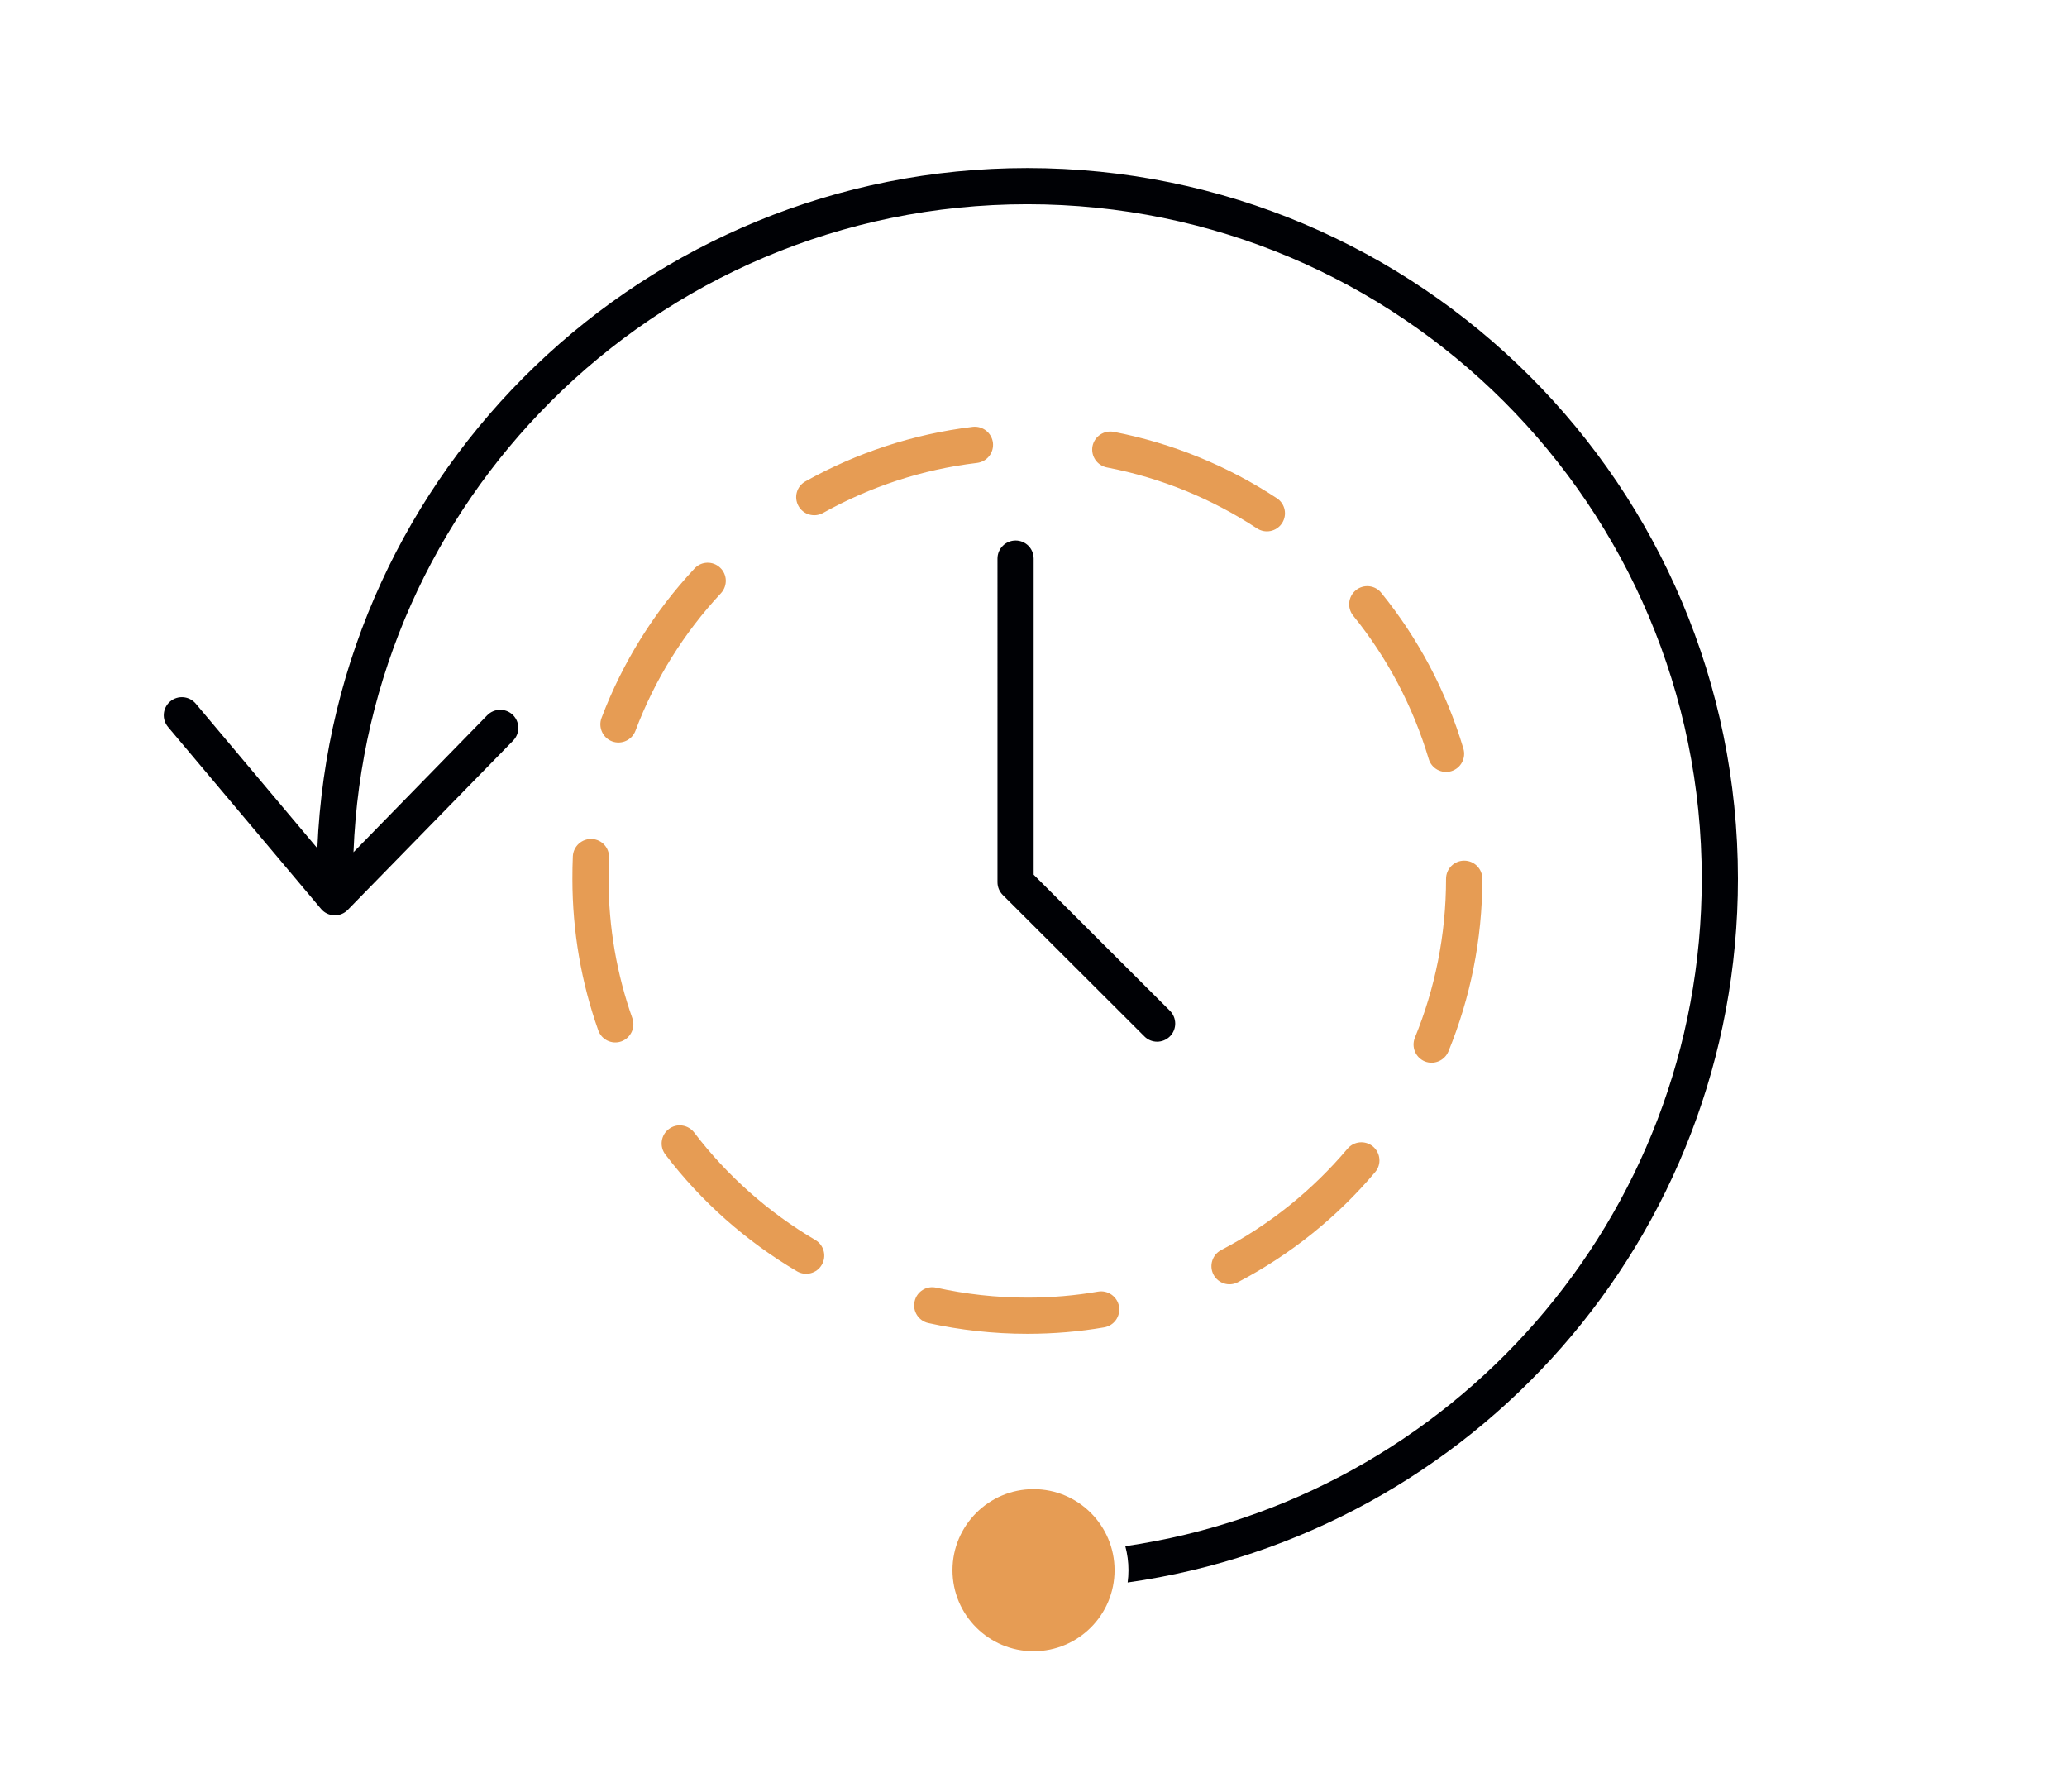
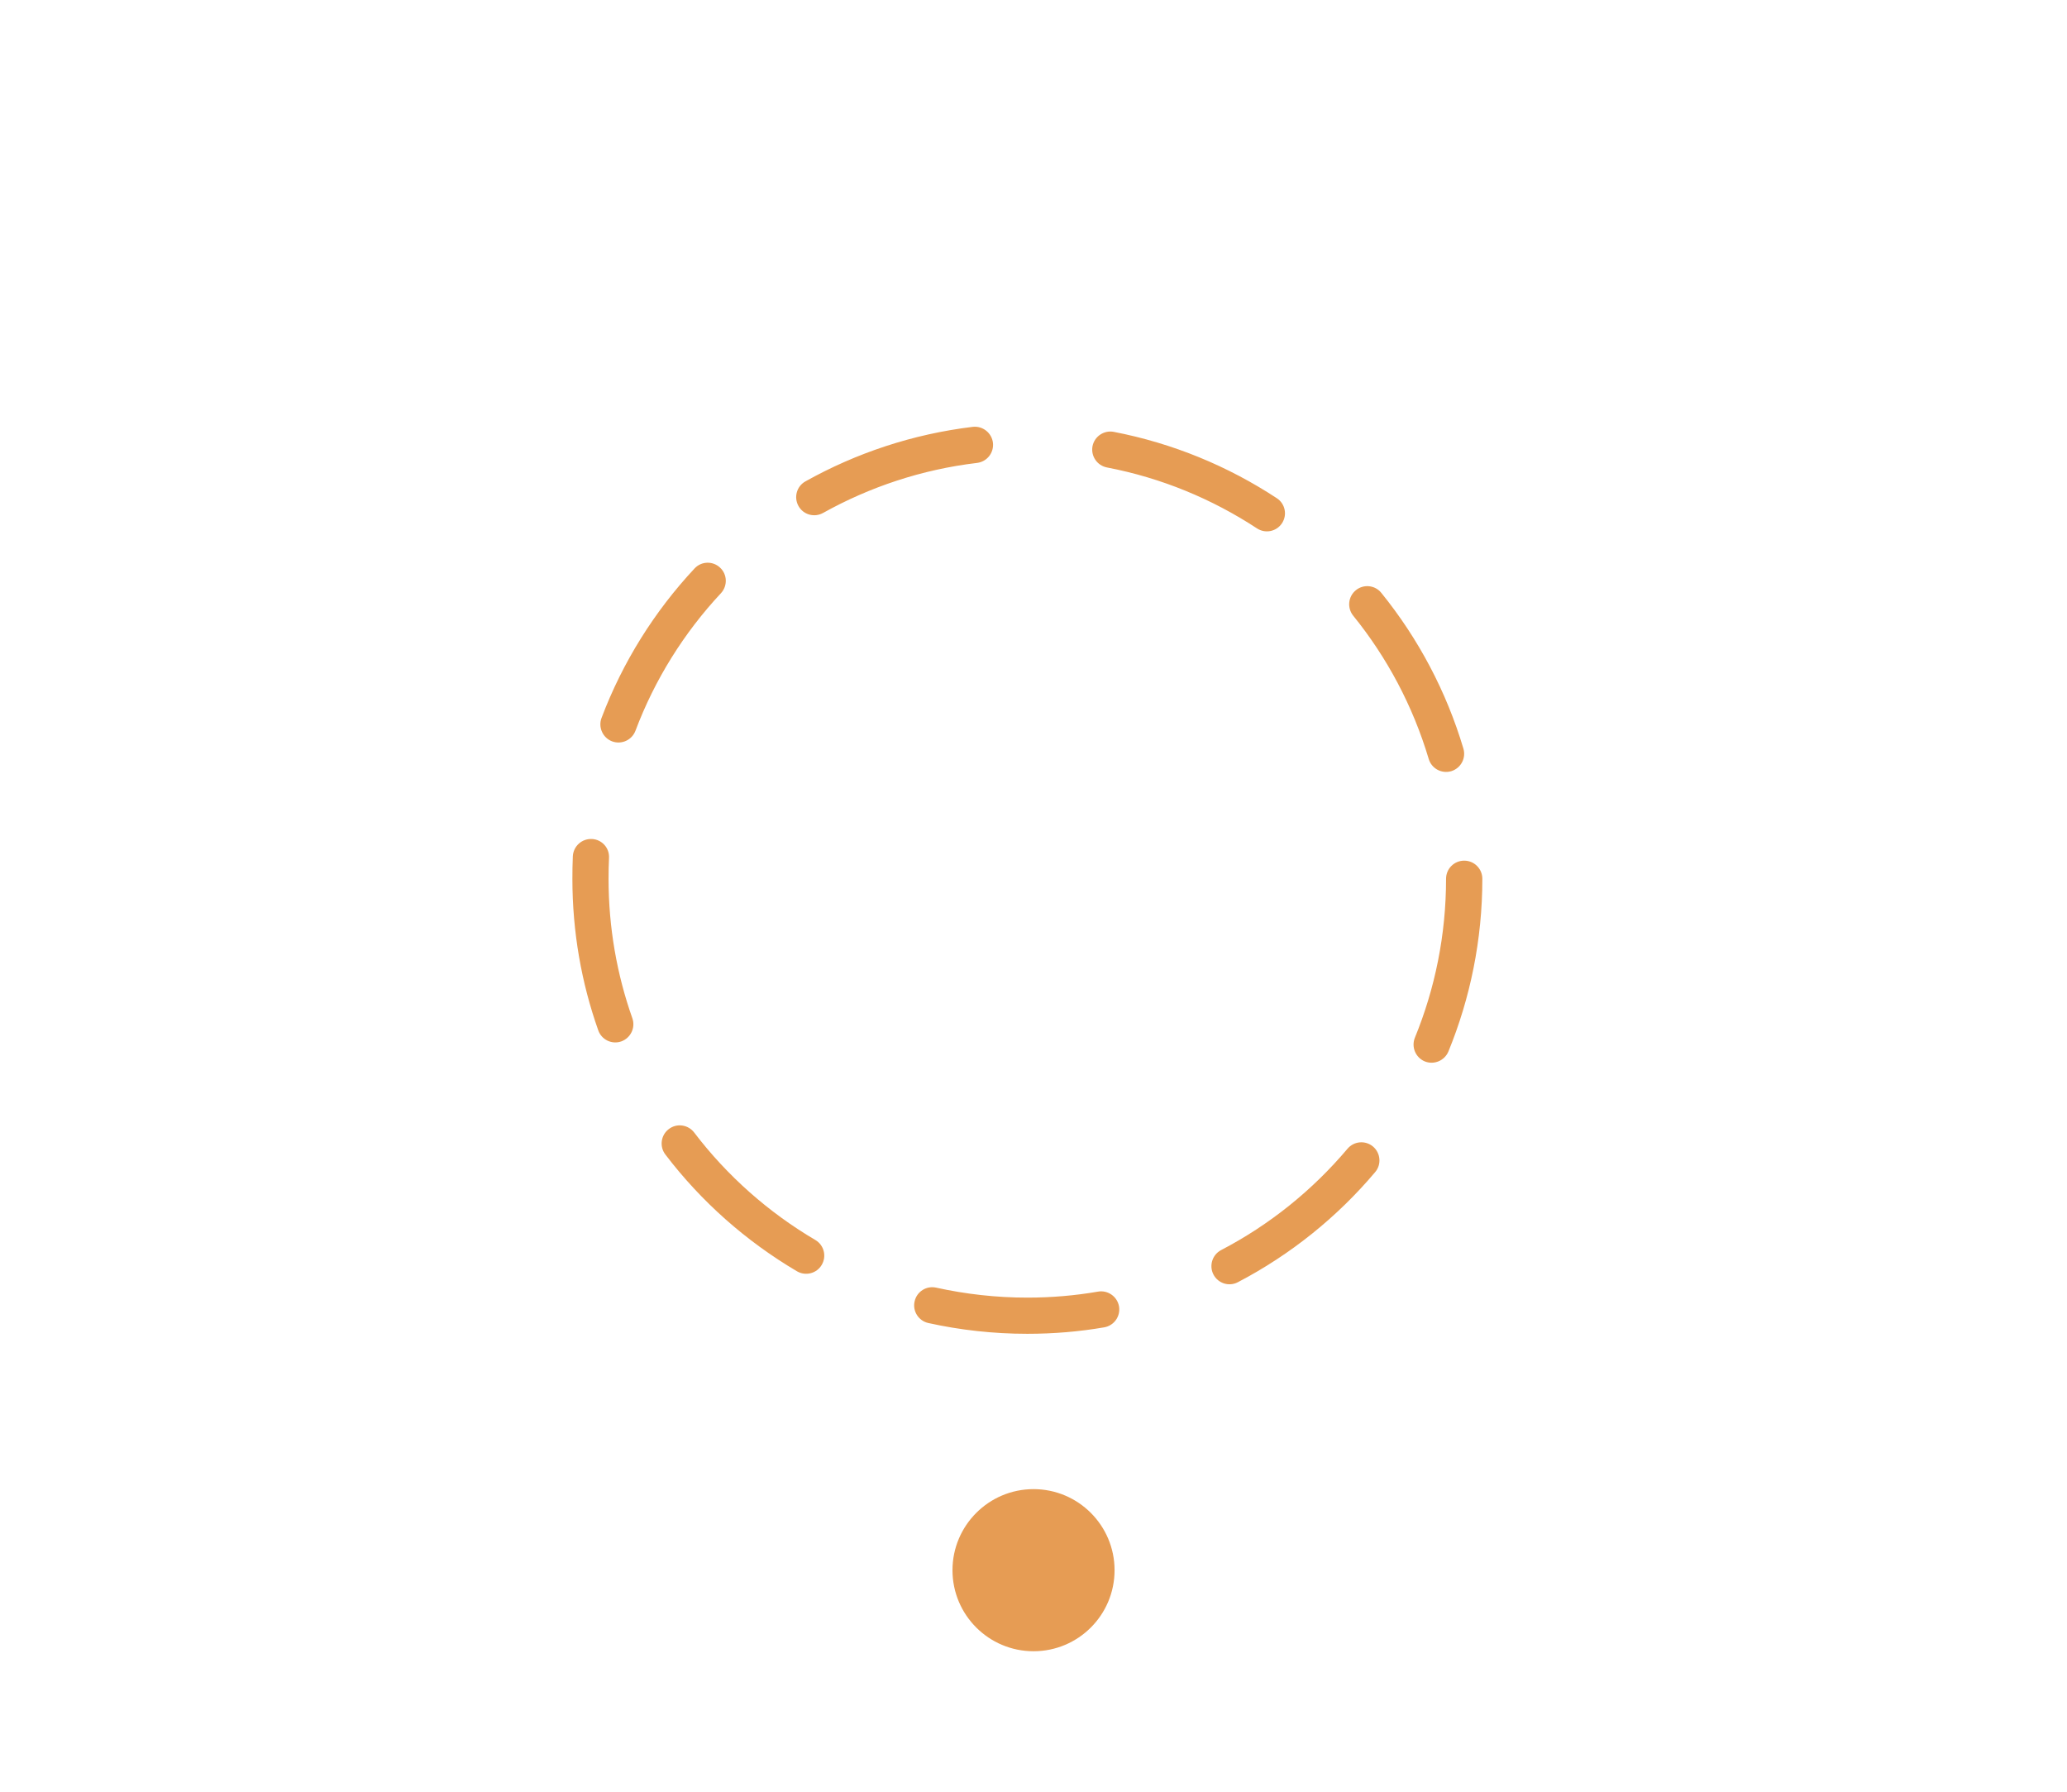
<svg xmlns="http://www.w3.org/2000/svg" height="130" viewBox="0 0 150 130" width="150">
  <path d="m97.788 83.346c.47-.552 1.292-.625 1.852-.157.551.47.625 1.301.156 1.852-2.756 3.267-6.138 5.99-9.965 7.99-.641.337-1.431.091-1.769-.551-.337-.642-.09-1.441.551-1.778 3.523-1.835 6.633-4.345 9.175-7.356zm-18.103 10.368c.716-.124 1.399.362 1.523 1.078.115.716-.362 1.39-1.078 1.514-1.81.313-3.678.469-5.579.469-2.469 0-4.871-.272-7.184-.782-.707-.156-1.16-.864-.995-1.571.156-.708.855-1.153 1.563-.996 2.131.469 4.345.724 6.616.724 1.752 0 3.472-.148 5.134-.436zm-20.514-3.744c.626.37.831 1.176.462 1.802-.363.625-1.169.831-1.794.469-3.711-2.189-6.962-5.069-9.554-8.475-.444-.577-.329-1.408.247-1.844.576-.444 1.399-.329 1.843.247 2.386 3.135 5.382 5.793 8.796 7.801zm-13.281-16.087c.239.683-.123 1.432-.806 1.678-.683.239-1.432-.123-1.67-.806-1.218-3.439-1.876-7.142-1.876-10.993 0-.552.008-1.103.032-1.638.041-.732.658-1.283 1.383-1.25.724.032 1.284.649 1.242 1.374-.024.502-.033 1.003-.033 1.514 0 3.546.609 6.953 1.728 10.121zm.223-20.86c-.256.675-1.012 1.021-1.696.766-.674-.256-1.02-1.021-.765-1.696 1.531-4.056 3.843-7.735 6.748-10.845.493-.535 1.324-.56 1.851-.066.535.494.56 1.325.066 1.86-2.674 2.863-4.797 6.246-6.204 9.981zm13.618-15.807c-.634.354-1.432.132-1.786-.502-.353-.634-.131-1.432.502-1.786 3.679-2.057 7.785-3.431 12.146-3.958.724-.082 1.374.437 1.464 1.152.083.725-.428 1.375-1.152 1.465-4.015.478-7.792 1.745-11.174 3.629zm20.596-3.3c-.707-.139-1.176-.822-1.045-1.538.14-.716.831-1.177 1.539-1.045 4.304.831 8.303 2.493 11.833 4.813.609.395.781 1.21.378 1.819-.395.601-1.209.773-1.818.37-3.251-2.131-6.929-3.662-10.887-4.419zm17.873 10.755c-.453-.568-.37-1.391.197-1.851.56-.453 1.391-.37 1.844.197 2.674 3.3 4.714 7.127 5.957 11.298.206.7-.189 1.424-.88 1.638-.7.206-1.432-.19-1.638-.889-1.144-3.835-3.02-7.356-5.48-10.393zm6.739 19.091c0-.733.592-1.317 1.317-1.317.724 0 1.316.584 1.316 1.317 0 4.427-.88 8.664-2.46 12.524-.28.674-1.045.995-1.72.724-.666-.28-.987-1.045-.715-1.72 1.456-3.555 2.262-7.447 2.262-11.528zm-24.056 50.164c0 3.252-2.63 5.881-5.881 5.881-3.243 0-5.881-2.629-5.881-5.881 0-3.243 2.638-5.881 5.881-5.881 3.251 0 5.881 2.638 5.881 5.881z" fill="#e69c54" />
-   <path d="m81.662 112.185c23.652-3.443 41.833-23.809 41.833-48.423 0-13.52-5.481-25.748-14.334-34.61-8.863-8.862-21.09-14.334-34.61-14.334s-25.748 5.472-34.602 14.334c-8.439 8.439-13.804 19.93-14.297 32.682l9.706-9.938c.51-.518 1.341-.527 1.859-.025.519.51.527 1.342.025 1.86l-12.006 12.286c-.255.263-.617.411-.987.394-.37-.016-.716-.181-.954-.469l-11.101-13.198c-.469-.56-.395-1.383.157-1.852.559-.469 1.382-.395 1.851.156l8.827 10.498c1.16-27.459 23.785-49.353 51.522-49.353 28.479 0 51.569 23.081 51.569 51.569 0 26.009-19.257 47.515-44.288 51.057.039-.292.059-.59.059-.893 0-.602-.08-1.185-.229-1.741zm-9.275-71.653c0-.732.592-1.316 1.316-1.316s1.309.584 1.309 1.316v22.933l9.882 9.867c.518.518.518 1.349.009 1.859-.519.519-1.35.519-1.86 0l-10.27-10.253c-.246-.247-.386-.576-.386-.929z" fill="#000105" />
</svg>